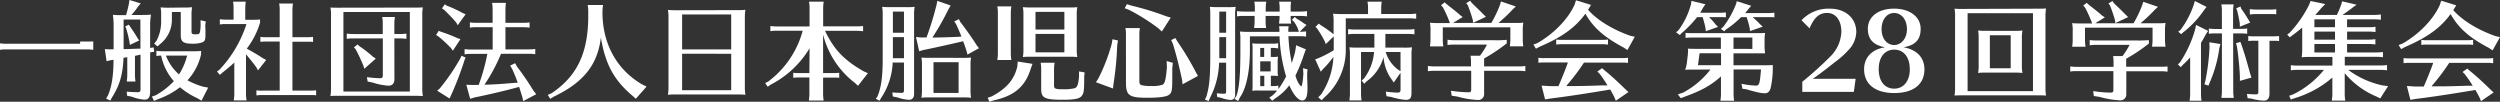
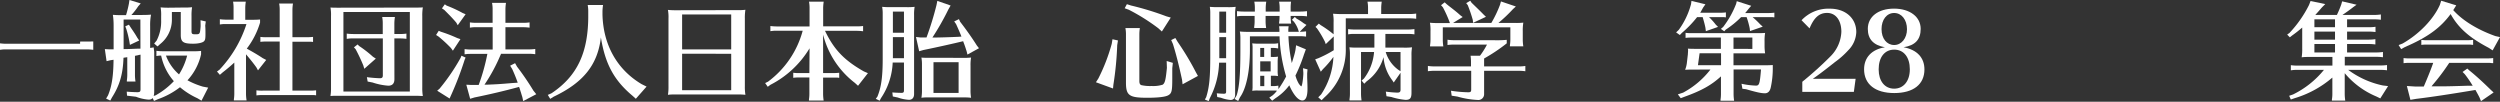
<svg xmlns="http://www.w3.org/2000/svg" width="305.45mm" height="12.43mm" viewBox="0 0 865.84 35.22">
  <rect x="0" y="0" width="865.84" height="35.22" fill="#333333" stroke="none" />
  <defs>
    <style>.a{fill:#fff;}</style>
  </defs>
  <path class="a" d="M32.3,14.36v2.89A16.66,16.66,0,0,0,30,17.1H2c-.8,0-.88,0-2,.15V15a16.66,16.66,0,0,0,2.28.15H27.74v-.76Z" />
-   <path class="a" d="M53.22,16.41l.19,1.52L52,18.12V31.65c0,2-.57,2.85-1.93,2.85a14.75,14.75,0,0,1-4.37-1L44,33.13l-.11-1.4c1.1.11,2.88.19,3.72.19s1.06-.23,1.06-1v-12l-.57.11-.26.08-1.1.22v6.61a14.66,14.66,0,0,0,.19,2.28h-3l0-.38a12.25,12.25,0,0,0,.15-1.9V19.8L42.77,20c-.19,5.66-1.33,9.58-4,13.76l-.57,1.06-1.45-.68L37.42,33c1.29-3.12,1.82-6.54,1.9-11.9l0-.41-1,.15-1.41.34L36.31,17l1.52.08h1.52V8.81a24.06,24.06,0,0,0-.26-3.68c1.44.11,1.94.11,4.06.11h.5a38.31,38.31,0,0,0,1-4L44.83,0l3.91,1.18-.88,1a22.37,22.37,0,0,1-2.35,3h2.35c2.25,0,2.85,0,4.45-.11A19.12,19.12,0,0,0,52,9v7.6Zm-4.6-9.65H42.81V17c1.33,0,2.93-.07,4.83-.15l1,0ZM45.21,9.42c1.44,2.13,1.63,2.4,2.35,3.65l.65.95L45,15.54l-.23-1.37a37.54,37.54,0,0,0-1-4.06l-.38-1,1.26-.57ZM53.91,33a26.18,26.18,0,0,0,6.3-4.9,19.28,19.28,0,0,1-4.4-8.86c-.46,0-.69,0-1.64.16V17.59a15.55,15.55,0,0,0,2.28.15h9.61a26.2,26.2,0,0,0,3.58-.11v1.18a19.51,19.51,0,0,1-4.72,9,3.22,3.22,0,0,1,.46.23A27.44,27.44,0,0,0,70.28,30l1.82.34-2.31,4.52L68.34,34a25.65,25.65,0,0,1-6-3.8,27,27,0,0,1-7.63,4.14l-1.37.61-.72-1.52Zm9.76-30.4a21.58,21.58,0,0,0,2.85-.11,17.37,17.37,0,0,0-.19,3v5.28c0,.95.19,1.1,1.37,1.1,1.52,0,1.56-.08,1.78-2.74l0-.49L69.45,7l1.82.42-.19,1.44c.08,1.11.08,1.6.08,2.93,0,1.71-.12,2.17-.61,2.58s-1.9.76-3.65.76c-3.42,0-4.29-.6-4.29-3V4.14H59.53V6.61a10.73,10.73,0,0,1-4,8.59l-1,.87-1.14-1,.84-1A14.45,14.45,0,0,0,55.81,7V5.55a14,14,0,0,0-.19-3,27.64,27.64,0,0,0,2.84.11ZM57.48,19.26A16.09,16.09,0,0,0,62,25.76a22.22,22.22,0,0,0,2.81-6.5Z" />
+   <path class="a" d="M53.22,16.41l.19,1.52V31.65c0,2-.57,2.85-1.93,2.85a14.75,14.75,0,0,1-4.37-1L44,33.13l-.11-1.4c1.1.11,2.88.19,3.72.19s1.06-.23,1.06-1v-12l-.57.11-.26.08-1.1.22v6.61a14.66,14.66,0,0,0,.19,2.28h-3l0-.38a12.25,12.25,0,0,0,.15-1.9V19.8L42.77,20c-.19,5.66-1.33,9.58-4,13.76l-.57,1.06-1.45-.68L37.42,33c1.29-3.12,1.82-6.54,1.9-11.9l0-.41-1,.15-1.41.34L36.31,17l1.52.08h1.52V8.81a24.06,24.06,0,0,0-.26-3.68c1.44.11,1.94.11,4.06.11h.5a38.31,38.31,0,0,0,1-4L44.83,0l3.91,1.18-.88,1a22.37,22.37,0,0,1-2.35,3h2.35c2.25,0,2.85,0,4.45-.11A19.12,19.12,0,0,0,52,9v7.6Zm-4.6-9.65H42.81V17c1.33,0,2.93-.07,4.83-.15l1,0ZM45.21,9.42c1.44,2.13,1.63,2.4,2.35,3.65l.65.95L45,15.54l-.23-1.37a37.54,37.54,0,0,0-1-4.06l-.38-1,1.26-.57ZM53.91,33a26.18,26.18,0,0,0,6.3-4.9,19.28,19.28,0,0,1-4.4-8.86c-.46,0-.69,0-1.64.16V17.59a15.55,15.55,0,0,0,2.28.15h9.61a26.2,26.2,0,0,0,3.58-.11v1.18a19.51,19.51,0,0,1-4.72,9,3.22,3.22,0,0,1,.46.23A27.44,27.44,0,0,0,70.28,30l1.82.34-2.31,4.52L68.34,34a25.65,25.65,0,0,1-6-3.8,27,27,0,0,1-7.63,4.14l-1.37.61-.72-1.52Zm9.76-30.4a21.58,21.58,0,0,0,2.85-.11,17.37,17.37,0,0,0-.19,3v5.28c0,.95.19,1.1,1.37,1.1,1.52,0,1.56-.08,1.78-2.74l0-.49L69.45,7l1.82.42-.19,1.44c.08,1.11.08,1.6.08,2.93,0,1.71-.12,2.17-.61,2.58s-1.9.76-3.65.76c-3.42,0-4.29-.6-4.29-3V4.14H59.53V6.61a10.73,10.73,0,0,1-4,8.59l-1,.87-1.14-1,.84-1A14.45,14.45,0,0,0,55.81,7V5.55a14,14,0,0,0-.19-3,27.64,27.64,0,0,0,2.84.11ZM57.48,19.26A16.09,16.09,0,0,0,62,25.76a22.22,22.22,0,0,0,2.81-6.5Z" />
  <path class="a" d="M85.2,32.49a15.18,15.18,0,0,0,.2,2.28H81l0-.38a12.44,12.44,0,0,0,.15-1.9V21.66c-.88.83-2.51,2.24-4,3.38l-1,.87-1-1.14.87-.64A41.48,41.48,0,0,0,85.36,8.32H78.14c-.8,0-.88,0-2,.15V6.65a17.07,17.07,0,0,0,2.28.15h2.47V2.85A11.87,11.87,0,0,0,80.72.57h4.41a15.33,15.33,0,0,0-.19,2.28v4h.91c2.17,0,3,0,4.22-.11V7.83a28,28,0,0,1-4.6,9c2,1.11,3.57,2,5.55,3.31l1.18.61-2.85,3.61-.54-1c-1-1.41-2.16-2.85-3.61-4.56Zm16.08-1.11h5.92a17.33,17.33,0,0,0,2.28-.11V33c-.38,0-.53-.08-.72-.08l-.53,0H90.71a14,14,0,0,0-1.9.12V31.27a13.61,13.61,0,0,0,2.28.11h5.78v-17H92.08a15.82,15.82,0,0,0-1.9.11V12.77a13.61,13.61,0,0,0,2.28.11h4.41V3.5a11.81,11.81,0,0,0-.19-2.28h4.79a14,14,0,0,0-.19,2.28v9.38h4.86a19.4,19.4,0,0,0,2.28-.11v1.74c-.38,0-.53-.07-.72-.07l-.53,0h-5.89Z" />
  <path class="a" d="M143.59,2.62c1.37,0,1.9,0,2.85-.07a17.37,17.37,0,0,0-.19,3V30.24a17.37,17.37,0,0,0,.19,3c-.76,0-1.33-.07-2.24-.07H116.81c-1.07,0-1.48,0-2.36.07a16.81,16.81,0,0,0,.19-3V5.59a14,14,0,0,0-.19-3c.72.07,1.45.07,2.85.07ZM118.94,4.14V31.69h23V4.14ZM136.6,27.43c0,1.48-.72,2.24-2.13,2.24a22,22,0,0,1-5.43-1.1l-1.71-.34-.26-1.52a43.17,43.17,0,0,0,4.52.38c.72,0,1-.27,1-1V13.3H122.09c-.8,0-.88,0-2,.15V11.63a17.07,17.07,0,0,0,2.28.15h10.19V8.17a11.81,11.81,0,0,0-.19-2.28h4.4a15.33,15.33,0,0,0-.19,2.28v3.61h1.9a17,17,0,0,0,2.28-.15v1.82a16.56,16.56,0,0,0-2.28-.15h-1.9ZM124.37,15.92a38.79,38.79,0,0,1,4.79,3.72l1,.65-4,3.53-.31-1.1A59.3,59.3,0,0,0,123.15,17l-.57-.61,1.26-1Z" />
  <path class="a" d="M152.74,11a49.75,49.75,0,0,1,5.62,2.17l1.11.38-2.62,4-.65-.91a47.64,47.64,0,0,0-4.33-4l-.84-.53.91-1.44Zm8.51,8.93-.3.68a113.68,113.68,0,0,1-4.79,12.5l-.45,1-4.3-2.7.84-.72A69.11,69.11,0,0,0,159.54,20l.27-.72Zm-6.57-18a43.72,43.72,0,0,1,5.58,2.58l1,.42-2.73,3.8L158,7.79c-1.48-1.71-2.51-2.74-4.14-4.37l-.8-.53,1-1.41Zm18.81,16.83-.12.23a59.73,59.73,0,0,1-5.58,10.33l.91,0c3.76-.16,4.25-.19,8.78-.57l1.82-.12c-.53-1.56-1.25-3.3-1.9-4.71l-.72-1.18,1.71-.87.68,1.21a94,94,0,0,1,5.66,8.29l1,1.25L181.2,35l-.3-1.41c-.31-.95-.35-1.14-.5-1.63l-.11-.31L180,30.7l-.23-.61c-5,1.37-10.18,2.59-15.42,3.65l-1.52.46-1.33-4.87,1.63.08,2.28,0h.38a69,69,0,0,0,3-10.75h-5.89c-.79,0-.87,0-2,.15V17a17,17,0,0,0,2.28.15h7.45V9.42h-5.89c-.8,0-.88,0-2,.15V7.75a15.55,15.55,0,0,0,2.28.15h5.59V3.27a11.23,11.23,0,0,0-.2-2.28h4.83a15.23,15.23,0,0,0-.19,2.28V7.9h6.08a15.46,15.46,0,0,0,2.28-.15V9.57a16.66,16.66,0,0,0-2.28-.15h-6.08V17.1h8.06a16.93,16.93,0,0,0,2.27-.15v1.82a16.42,16.42,0,0,0-2.27-.15h-9.66Z" />
  <path class="a" d="M208.66,5.09c.27,10.45,5.05,19,13.57,24.05l1.7.84-3.72,4.22-1.1-1c-6.42-5.36-9.5-11-11-20.25-1.1,9.42-6,15.61-16.34,20.52l-1.21.76-.84-1.37L191,32.3c9-6,12.85-14.25,12.73-27.36V4a11.87,11.87,0,0,0-.19-2.28h5.32A15.33,15.33,0,0,0,208.66,4Z" />
  <path class="a" d="M255.31,3.5a19.79,19.79,0,0,0,2.85-.12,17.51,17.51,0,0,0-.19,3V29.83a17.51,17.51,0,0,0,.19,3,20.6,20.6,0,0,0-2.24-.12H233.69c-1,0-1.33,0-2.36.12a16.07,16.07,0,0,0,.19-3V6.42a14.08,14.08,0,0,0-.19-3,24.81,24.81,0,0,0,2.85.12ZM236.24,5V17.1h17V5Zm0,13.6V31.23h17V18.62Z" />
  <path class="a" d="M280.38,16.72a33.78,33.78,0,0,1-13.57,12.65l-.91.68L265,28.76l1-.49a32.42,32.42,0,0,0,12-17.63h-9.19c-.8,0-.87,0-2,.15V9a17.07,17.07,0,0,0,2.28.15h11.29V2.85a11.87,11.87,0,0,0-.19-2.28h5.09a15.33,15.33,0,0,0-.19,2.28V9.12h11.55A17,17,0,0,0,298.92,9v1.82a16.66,16.66,0,0,0-2.28-.15H285.73c3.12,6.5,6.62,10.18,13.46,14.06l1.4.6-3.42,4.37-1.1-1a30.44,30.44,0,0,1-11-16.72V25.3h3.3a17.33,17.33,0,0,0,2.28-.11v1.75c-.38,0-.53-.08-.72-.08l-.53,0h-4.33v5.67a16.26,16.26,0,0,0,.19,2.28h-5.09l0-.38a12.44,12.44,0,0,0,.15-1.9V26.82h-3.69a13.92,13.92,0,0,0-1.9.12V25.19a13.61,13.61,0,0,0,2.28.11h3.31Z" />
  <path class="a" d="M309.21,33.4,309.05,32c.76.08,2.25.15,3.23.15.61,0,.8-.22.8-.91V21.66h-3.91A23.75,23.75,0,0,1,305.1,34l-.45.87-1.33-.65.57-.79c1.33-3.27,1.82-6.81,1.82-13.07V4.71a12.62,12.62,0,0,0-.19-2.35,27.73,27.73,0,0,0,2.85.11h5.55a21.66,21.66,0,0,0,2.85-.11,14.91,14.91,0,0,0-.19,2.85V32.56c0,1.26-.65,2-1.75,2a13.81,13.81,0,0,1-3.91-.8ZM313.08,4h-3.84v7.33h3.84Zm0,8.85h-3.84v7.3h3.84Zm15.39-9.61A91,91,0,0,1,322.92,13c2.32,0,6.69-.15,9-.26l1.06-.08c-.45-1.21-1.22-2.92-1.86-4.33l-.65-.91,1.64-.8.45.95c2.32,3,4.45,6.08,5.78,8.21l.72.91-4,2.2-.27-1.1c-.41-1.29-.6-1.9-1.06-3.08l-.15-.45-.23.07-.07,0c-2.44.61-8.63,2-13.53,3l-1.41.41-1.1-4.94,1.48.16c1.14,0,1.37,0,2.17,0a106.16,106.16,0,0,0,3.46-11.24L324.63.3l4.6,1.6Zm5,16.79a21.66,21.66,0,0,0,2.85-.11,14.91,14.91,0,0,0-.19,2.85V31a15.23,15.23,0,0,0,.19,2.85,20.6,20.6,0,0,0-2.24-.12H321.48c-1,0-1.33,0-2.36.12a14.72,14.72,0,0,0,.19-2.85v-8.7a12.73,12.73,0,0,0-.19-2.36A25.21,25.21,0,0,0,322,20ZM323.3,21.54V32.18H332V21.54Z" />
-   <path class="a" d="M357.6,22.11,357,23.75c-1.93,6.23-5.66,9.42-12.84,11l-1.48.49-.61-1.4,1.41-.46c5.17-2.77,7.79-5.81,8.85-10.34l.15-1.74ZM345.45,20.4a12.25,12.25,0,0,0,.15-1.9v-14a11.92,11.92,0,0,0-.19-2.28h4.86a15.33,15.33,0,0,0-.19,2.28v14a16,16,0,0,0,.19,2.28h-4.86ZM370.26,2.58a21.42,21.42,0,0,0,2.84-.11,15,15,0,0,0-.18,2.85V16.91a15.35,15.35,0,0,0,.18,2.85,20.33,20.33,0,0,0-2.24-.12H356.62c-1,0-1.33,0-2.36.12a14.72,14.72,0,0,0,.19-2.85V4.83a12.8,12.8,0,0,0-.19-2.36,25.1,25.1,0,0,0,2.85.11ZM358.63,4.1v6.12h10V4.1Zm0,7.64v6.38h10V11.74ZM375.5,26.48c0,4.94-.11,5.74-.87,6.73s-2.55,1.33-6.65,1.33c-6.12,0-7.38-.61-7.38-3.69V24a12.57,12.57,0,0,0-.18-2.28h4.82a15.33,15.33,0,0,0-.19,2.28v5.67c0,1.06.49,1.25,3.5,1.25a16,16,0,0,0,3.68-.38c.91-.38,1.26-1.37,1.48-4.14l0-1.67,1.93.34Z" />
  <path class="a" d="M387.19,14l-.26,1.64a113,113,0,0,1-1.33,13.75l-.12,1.25-5.92-2.16.83-1.29a63.21,63.21,0,0,0,4.64-12l.26-1.6ZM391.71,1.9A101.36,101.36,0,0,1,404,5.66l1.48.42-3.08,4.82-1.21-1.1a68.12,68.12,0,0,0-10.22-6.42l-1.45-.53.76-1.41ZM406,23.63c0,2.89,0,2.93,0,3.61,0,4.26-.19,5.06-1.37,5.74-1,.57-3.5.87-7.33.87-6.23,0-7.34-.79-7.34-5.28V12a11.81,11.81,0,0,0-.19-2.28h5A15.23,15.23,0,0,0,394.6,12v16c0,.87.19,1.29.69,1.48a13.81,13.81,0,0,0,3.57.3,11,11,0,0,0,3.8-.45c.79-.54,1.06-1.56,1.48-5.82l-.08-2.39,2.13.64Zm1.9-9.08A94.55,94.55,0,0,1,414.17,25l.72,1.29-5.32,2.89-.19-1.59c-1.18-5.44-2.05-8.78-3.15-12.35l-.61-1.37,1.44-.72Z" />
  <path class="a" d="M421.57,33.59l-.15-1.29c.68.07,1.63.15,2.43.15.64,0,.8-.15.8-.76v-10h-2.44A28,28,0,0,1,419,34l-.38,1-1.33-.53.46-.84c1.1-3.5,1.41-6.84,1.41-14.48V4.71A12.62,12.62,0,0,0,419,2.36a27.73,27.73,0,0,0,2.85.11h3.26a21.5,21.5,0,0,0,2.85-.11,14.91,14.91,0,0,0-.19,2.85V32.79c0,1.18-.57,1.82-1.59,1.82a12,12,0,0,1-3.31-.76ZM424.65,4h-2.36v7.33h2.36Zm0,8.85h-2.36v7.3h2.36Zm18.12,18a36.79,36.79,0,0,0,2.66-4.37,55.61,55.61,0,0,1-2.28-13.9H432.89v4.63c0,7.45-1.25,13.42-3.42,16.45l-.64,1.3-1.26-.69.72-1.25c.92-2.77,1.3-7.18,1.3-15.65V13.26a12.8,12.8,0,0,0-.19-2.36,24.58,24.58,0,0,0,2.85.12h10.86v-.88L443,9.08h3.3l-.11,1V11h3.65l-.27-.84a9.68,9.68,0,0,0-1.48-2.69l-.65-.61,1-1,.65.61a17.55,17.55,0,0,1,2.39,1.55l1,.61L450.14,11a16.26,16.26,0,0,0,2.2-.15v1.82a16.56,16.56,0,0,0-2.28-.15h-3.83a55.07,55.07,0,0,0,1.17,9.31c.65-2.05,1-3.12,1.26-4.49l.23-1.67,3.38,1.41-.61,1.67c-.08.19-.15.46-.23.68a53.47,53.47,0,0,1-2.77,6.73A11.22,11.22,0,0,0,449.84,29c.41.57.72.88.87.88s.53-1.49.68-4.18l0-.54-.11-1.55,1.56.41-.12,1.37,0,1.52c.11,2.74.11,3,.11,3.88,0,2.62-.6,4-1.78,4-1.41,0-3.08-1.94-4.52-5.25A18.23,18.23,0,0,1,441.74,34l-1.14.87-1-1.06,1.11-.76a9.44,9.44,0,0,0,1.55-1.64,7.73,7.73,0,0,0-1.25-.07H435.7a10.6,10.6,0,0,0-2,.11c.08-.49.08-.76.11-1.06V17a10.6,10.6,0,0,0-.11-2,13.44,13.44,0,0,0,2,.11H441a7,7,0,0,0,1.67-.15v1.83A7,7,0,0,0,441,16.6h-.87v3.12h.49a11.1,11.1,0,0,0,2-.11,13.59,13.59,0,0,0-.12,2v2.73a10,10,0,0,0,.12,2c-.54-.08-.76-.08-1.07-.12h-1.4v3.58h.87a7.82,7.82,0,0,0,1.71-.16ZM447,5.89a16,16,0,0,0,.19,2.28H443l0-.38a12.44,12.44,0,0,0,.15-1.9V5.51h-4.83v1.9a16,16,0,0,0,.19,2.28h-4.14l0-.38a12.44,12.44,0,0,0,.15-1.9V5.51h-4.1c-.8,0-.88,0-2,.15V3.84A17.07,17.07,0,0,0,430.8,4h3.8V2.85a11.87,11.87,0,0,0-.19-2.28h4.14a15.33,15.33,0,0,0-.19,2.28V4h4.83V2.85A11.87,11.87,0,0,0,443,.57h4.14A15.33,15.33,0,0,0,447,2.85V4h3.38a17,17,0,0,0,2.28-.15V5.66a16.66,16.66,0,0,0-2.28-.15H447ZM437.83,16.6h-1.37v3.12h1.37Zm2.24,8.13V21.24h-3.61v3.49Zm-2.2,1.52h-1.41v3.58h1.41Z" />
  <path class="a" d="M473.8,2.85a11.87,11.87,0,0,0-.19-2.28h4.94a15.33,15.33,0,0,0-.19,2.28v2h9.84a15.54,15.54,0,0,0,2.28-.16V6.5a15.13,15.13,0,0,0-2.28-.15H466.09V16.6a21.93,21.93,0,0,1-7.37,17.1l-1,1-1.17-1,1-1a25.37,25.37,0,0,0,4.26-13,32.94,32.94,0,0,1-3.65,4.26l-.72.87-1.94-4.29,1.07-.38a39.7,39.7,0,0,0,5.35-2.77V12.61l-2.77,2.66-.27-.79A33.37,33.37,0,0,0,456.1,9.8l-.5-.49,1.14-1.14.61.49a39.2,39.2,0,0,1,4.37,3.08l.15.11V7.75a14.08,14.08,0,0,0-.19-3c1.14.08,2.05.12,2.85.12h9.27Zm12.39,13.64a21.58,21.58,0,0,0,2.85-.11,14.91,14.91,0,0,0-.19,2.85V32.11c0,1.9-.5,2.47-2.05,2.47a23,23,0,0,1-4.94-1l-1.67-.26-.23-1.6a35.62,35.62,0,0,0,4,.35c.8,0,1.1-.27,1.1-1V25.19l-2.36,3.38-.53-.8a15,15,0,0,1-3-8,15.5,15.5,0,0,1-5.85,8.39l-.83.84-.92-1.1.8-.69A17.3,17.3,0,0,0,475.89,18h-4.52V32.49a16.26,16.26,0,0,0,.19,2.28h-4.18l0-.38a12.44,12.44,0,0,0,.15-1.9V18.73a12.62,12.62,0,0,0-.19-2.35,27.73,27.73,0,0,0,2.85.11H476V11.74H468.9c-.8,0-.87,0-2,.15V10.07a16.86,16.86,0,0,0,2.28.15H487.6a16.93,16.93,0,0,0,2.27-.15v1.82a16.42,16.42,0,0,0-2.27-.15h-7.79v4.75ZM479.92,18a11.82,11.82,0,0,0,4.45,6.23l.68.42V18Z" />
  <path class="a" d="M514,32.52a2,2,0,0,1-2.24,2.09,30.32,30.32,0,0,1-7-1.17l-2-.31-.23-1.71a43.09,43.09,0,0,0,6,.53c.8,0,1-.22,1-.95V24.51h-13a19.18,19.18,0,0,0-2,.15V22.83a15.45,15.45,0,0,0,2.28.16h12.65v-1.6a14.86,14.86,0,0,0-.15-2.09h3.26a26.64,26.64,0,0,0,2.43-3.87H503.32a19.34,19.34,0,0,0-2,.15V13.75a15.64,15.64,0,0,0,2.28.16h13.53a37,37,0,0,0,4.71-.12V15A59.16,59.16,0,0,1,514,20.25V23h12a15.54,15.54,0,0,0,2.28-.16v1.83a15.21,15.21,0,0,0-2.28-.15H514ZM516.5,7.94a40.16,40.16,0,0,0,3-6.27l.34-1.18L525,2.24l-1,.91a52.83,52.83,0,0,1-5.05,4.79h5.78a21.66,21.66,0,0,0,2.85-.11,16.44,16.44,0,0,0-.19,3v2.92a14.66,14.66,0,0,0,.19,2.28h-4.64l0-.38a12.25,12.25,0,0,0,.15-1.9V9.46h-23.4v4.33a14.66,14.66,0,0,0,.19,2.28h-4.6l0-.38a12.25,12.25,0,0,0,.15-1.9V10.87a14,14,0,0,0-.19-3,27.73,27.73,0,0,0,2.85.11h4.06l-.11-.34a40.84,40.84,0,0,0-2.32-5.13l-.64-.72L500.35.8l.65.61c.38.3.45.38,1.14.91,1.82,1.4,2.7,2.13,3.57,2.92l.87.65-3.34,2.05Zm-6.84-7c2,1.94,3,2.89,4.18,4.11l.8.76L510.19,7.9l-.11-1a48.64,48.64,0,0,0-1.75-5.13l-.53-.69,1.41-.83Z" />
-   <path class="a" d="M550,3.38c3.15,3.57,8.47,6.84,14.63,9l1.56.34-2.55,4.6-1.41-.92c-6.72-3.57-10.48-6.91-13.14-11.66-3.38,4.6-7.64,7.75-14.48,10.83l-.34.15-.19.08c-.3.15-.46.22-.91.41l-1.22.65-.87-1.41,1.37-.53c5.7-3.23,10.71-8.39,12.91-13.37l.46-1.45,5.21,1.6Zm-1.37,18.24a73.06,73.06,0,0,1-5.81,7.71l-.34.46,3.42,0c2.2,0,5.88-.11,9.27-.23l1.55,0A40.81,40.81,0,0,0,554,25.53l-.76-.76,1.63-1.18.8.73c2.09,1.67,4.64,4,7.14,6.46l1.18,1.1-4.37,3-.53-1.29c-.46-.91-.91-1.71-1.41-2.59-8.35,1.41-15.65,2.51-20.51,3.08l-2.05.34-1.22-4.78,3,.19h2.85c1-2.28,2.66-6.35,3.27-8.21h-8.36a17.15,17.15,0,0,0-1.86.11V20a12.37,12.37,0,0,0,2.2.11h27.21a13.26,13.26,0,0,0,1.63-.11v1.74l-.49,0a7.86,7.86,0,0,0-.92-.07H548.66Zm7.75-6.23a5.92,5.92,0,0,0-.91-.08H540.83a15,15,0,0,0-1.86.12V13.68a12.5,12.5,0,0,0,2.21.11h14.09a13.42,13.42,0,0,0,1.64-.11v1.75Z" />
  <path class="a" d="M587.76,5.93a37.43,37.43,0,0,1-5.28,5.47l-.69.72-1.29-.91.92-.88a26.75,26.75,0,0,0,4.25-8.92L585.82.3l4.83,1.18-.8,1.14c-.46.84-.65,1.18-1,1.79h6.62a17,17,0,0,0,2.27-.12V6c-.38,0-.53-.07-.72-.07l-.53,0H591.9a21.91,21.91,0,0,1,2.32,2.58l.8.8-4.22,1.48-.15-1.18c-.27-1.33-.42-1.82-.95-3.68Zm0,18.16h-.46c-1.9,0-2.35,0-3.68.07a9.87,9.87,0,0,0,.57-2.12l.38-3.23c0-.23.07-1.07.07-1.29a2.59,2.59,0,0,0-.07-.69c.95.08,1.86.08,4,.08H596V13H585.67a13.81,13.81,0,0,0-1.9.12V11.36a13.61,13.61,0,0,0,2.28.11h22.42c1.33,0,1.86,0,2.85-.07a16.44,16.44,0,0,0-.19,3v1.4a17.61,17.61,0,0,0,.19,2.66h-.5l-.53,0c-.68,0-1,0-1.82,0h-8.1v4.14h10.26c1.48,0,1.86,0,3.35-.08v1a30.63,30.63,0,0,1-.73,6.88c-.3,1.25-1,1.9-2,1.9-1.29,0-2.88-.35-6.53-1.41l-1.26-.15L603.15,29a26.65,26.65,0,0,0,5,.64c1.15,0,1.34-.6,1.75-5.58h-9.5V32.6a16,16,0,0,0,.19,2.28h-4.71l0-.38a12.44,12.44,0,0,0,.15-1.9V26.44c-3.26,3-6.72,4.94-12.46,7L582.1,34l-1-1.33,1.83-.6a29.54,29.54,0,0,0,9.46-8Zm.87-5.66-.57,4.14h8V18.43ZM603,5.93a32.65,32.65,0,0,1-5.32,4.33l-.5.57L596,10l.8-.68a32.24,32.24,0,0,0,4.49-8l.22-.92,5,1.6-.76.87c-.64.8-.91,1.14-1.33,1.64h7.83a17.26,17.26,0,0,0,2.28-.12V6c-.38,0-.53-.07-.72-.07l-.54,0H607a28.64,28.64,0,0,1,2.59,2.47l.91.83-4.41,1.52-.11-1a28.21,28.21,0,0,0-1.07-3.83Zm3.91,11V13h-6.54v3.92Z" />
  <path class="a" d="M624.2,28.31a121.58,121.58,0,0,0,9.85-8.89A12.71,12.71,0,0,0,637.73,11c0-3.95-1.94-6.53-4.94-6.53-2.7,0-4.52,1.59-6.08,5.35L623.94,7a12.8,12.8,0,0,1,9.84-4c5.39,0,9.12,3.31,9.12,8.1a9.37,9.37,0,0,1-2.78,6.3,29.17,29.17,0,0,1-4.63,4.11c-3,2.39-5.89,4.59-7.64,5.77h14.82l-.61,4.52H624.2Z" />
  <path class="a" d="M666.5,24.05c0,5.17-3.84,8.17-10.45,8.17S645.6,29.14,645.6,24c0-4.1,2.66-6.91,7.22-7.63-4-.73-5.93-2.82-5.93-6.39,0-4.21,3.61-7,9.08-7S665.2,5.81,665.2,10c0,3.69-1.93,5.74-5.92,6.35C664,17.25,666.5,20,666.5,24.05Zm-15.85,0c0,4,2.09,6.65,5.36,6.65s5.43-2.62,5.43-6.72-2.05-6.8-5.39-6.8S650.65,19.83,650.65,24Zm1-13.9c0,3.19,1.82,5.43,4.37,5.43s4.44-2.36,4.44-5.47c0-3.27-1.86-5.62-4.44-5.62S651.64,6.8,651.64,10.11Z" />
-   <path class="a" d="M705.76,3c1.37,0,1.9,0,2.85-.08a17.51,17.51,0,0,0-.19,3V30.09a17.37,17.37,0,0,0,.19,3c-.87-.07-1.25-.07-2.2-.07H679.28c-1.06,0-1.52,0-2.36.07a16.07,16.07,0,0,0,.19-3V6a14.08,14.08,0,0,0-.19-3,26.61,26.61,0,0,0,2.85.08ZM681.45,4.56v27h22.64v-27Zm16.14,6.12a19.72,19.72,0,0,0,2.85-.12,15,15,0,0,0-.19,2.85v9a15.23,15.23,0,0,0,.19,2.85,20.33,20.33,0,0,0-2.24-.12H687.45c-1,0-1.33,0-2.36.12a14,14,0,0,0,.19-2.85v-9.5a12,12,0,0,0-.19-2.36,24.81,24.81,0,0,0,2.85.12Zm-8.43,1.52V23.63h7.22V12.2Z" />
-   <path class="a" d="M736.41,32.64a2,2,0,0,1-2.24,2.09,30.44,30.44,0,0,1-7-1.18l-2-.3-.23-1.71a43.09,43.09,0,0,0,6,.53c.8,0,1-.23,1-.95v-6.5H719c-.8,0-.87,0-2,.15V23a16.86,16.86,0,0,0,2.28.15H732V21.51a14.66,14.66,0,0,0-.15-2.09h3.26a26.74,26.74,0,0,0,2.43-3.88H725.74c-.8,0-.88,0-2,.15V13.87A17.07,17.07,0,0,0,726,14h13.53a40.29,40.29,0,0,0,4.71-.11v1.17a59.16,59.16,0,0,1-7.87,5.28V23.1h12A17,17,0,0,0,750.7,23v1.82a16.66,16.66,0,0,0-2.28-.15h-12Zm2.51-24.59a40.08,40.08,0,0,0,3-6.26L742.3.61l5.09,1.75-1,.91a54,54,0,0,1-5.06,4.78h5.78A21.66,21.66,0,0,0,750,7.94a17.51,17.51,0,0,0-.19,3v2.93a16.15,16.15,0,0,0,.19,2.28h-4.64l0-.38a12.44,12.44,0,0,0,.15-1.9V9.57h-23.4v4.34a16.15,16.15,0,0,0,.19,2.28h-4.6l0-.38a12.44,12.44,0,0,0,.15-1.9V11a14.08,14.08,0,0,0-.19-3,25.1,25.1,0,0,0,2.85.11h4.06l-.11-.34a40.71,40.71,0,0,0-2.32-5.13l-.64-.72,1.21-.95.65.61c.38.3.46.38,1.14.91,1.82,1.41,2.7,2.13,3.57,2.93L729,6l-3.34,2.05Zm-6.84-7c2,1.93,3,2.88,4.18,4.1l.8.76L732.61,8l-.11-1a50.28,50.28,0,0,0-1.75-5.13l-.53-.68,1.41-.84Z" />
-   <path class="a" d="M762.28,32.6a16,16,0,0,0,.19,2.28h-4.1l0-.38a11.39,11.39,0,0,0,.16-1.9V19.87A27.44,27.44,0,0,1,756,22.45l-.72.8-1-.95.72-.68A39.87,39.87,0,0,0,760.3,10l.27-1.37,4.18,2.06-.68,1c-.88,1.63-1.26,2.31-1.79,3.15Zm1.94-30.21-.8,1a34.12,34.12,0,0,1-7.33,7.83l-.69.61-1-.88.8-.61a31.48,31.48,0,0,0,4.64-8.89l.3-1.1ZM769,15.24l-.38,1.55a44.58,44.58,0,0,1-3.23,11.59l-.53,1.29-1.4-.49L763.8,28a75.34,75.34,0,0,0,1.44-11.7l-.07-1.67Zm4.45,16.37a16,16,0,0,0,.19,2.28h-4.26l0-.38a11.13,11.13,0,0,0,.15-1.9V11.55H767c-.8,0-.88,0-2,.15V9.88a17.07,17.07,0,0,0,2.28.15h2.24V3.8a11.87,11.87,0,0,0-.19-2.28h4.26a15.33,15.33,0,0,0-.19,2.28V10H776a17,17,0,0,0,2.28-.15V11.7a16.56,16.56,0,0,0-2.28-.15h-2.58Zm2.81-28.53c1,1.33,1.45,2.09,2.62,4l.46.72-3.61,1.44,0-1c-.23-1.52-.42-2.51-.91-4.56l-.34-.8,1.48-.65Zm.15,12.73c.88,2.54,1.67,5.2,2.59,8.58l.34,1.18.42,1.29-4,1.14,0-1.56a101,101,0,0,0-1-10.18l-.34-1.33,1.52-.42ZM786,32.45c0,1.56-.65,2.39-1.94,2.39a18.48,18.48,0,0,1-4.41-.72L778.43,34l-.23-1.48c.57.07,2,.15,3.08.15.68,0,.87-.23.87-.95V14.1h-1.6a13.84,13.84,0,0,0-1.89.11V12.46a12.32,12.32,0,0,0,2.27.12h6.12a17.05,17.05,0,0,0,2.28-.12v1.75c-.38,0-.53-.08-.72-.08l-.53,0H786Zm2.35-27.51c-.38,0-.53-.08-.72-.08l-.53,0H781.2a19.55,19.55,0,0,0-2,.15V3.15a15.64,15.64,0,0,0,2.28.16h4.6a17.05,17.05,0,0,0,2.28-.12Z" />
  <path class="a" d="M812.88,9.42h7.56a15.46,15.46,0,0,0,2.28-.15v1.82a16.66,16.66,0,0,0-2.28-.15h-7.56v2.78h7.52a15.54,15.54,0,0,0,2.28-.16v1.83a15.13,15.13,0,0,0-2.28-.15h-7.52v2.92H823A17,17,0,0,0,825.3,18v1.82a16.56,16.56,0,0,0-2.28-.15H812.08v3h12.35a17,17,0,0,0,2.28-.15v1.82a16.66,16.66,0,0,0-2.28-.15H813.26a30.63,30.63,0,0,0,12,5.4l1.82.22-2.7,4.26L823,33.4a28.71,28.71,0,0,1-10.94-8.06v7.22a16,16,0,0,0,.19,2.28h-4.63l0-.38a11.22,11.22,0,0,0,.16-1.9v-5.7A35.61,35.61,0,0,1,794.72,34l-1.33.46-.57-1.29,1.33-.46a31.65,31.65,0,0,0,10.71-8.51H795.4c-.8,0-.87,0-2,.15V22.57a16.86,16.86,0,0,0,2.28.15h12.12v-3H799.5c-1,0-1.33,0-2.35.12a17,17,0,0,0,.19-3V9.54a43.48,43.48,0,0,1-3.53,2.77l-.76.61-.92-.95.8-.57a40.31,40.31,0,0,0,6.77-9.69l.53-1.37,5.09,1.07-1.1,1.1c-.88,1-1.3,1.52-2.36,2.66h7.49a36.92,36.92,0,0,0,1.52-3.65l.3-1.06,5,1.17L815,2.47c-1.06.84-2.43,1.82-3.46,2.51l-.26.19h11A17,17,0,0,0,824.58,5V6.84a16.56,16.56,0,0,0-2.28-.15h-9.42Zm-4.18,0V6.69h-7.14V9.42Zm0,1.52h-7.14v2.78h7.14Zm-7.14,4.3v2.92h7.14V15.24Z" />
  <path class="a" d="M849.65,3.5c3.15,3.57,8.47,6.83,14.63,9l1.56.34-2.55,4.6-1.41-.91C855.16,13,851.4,9.61,848.74,4.86c-3.38,4.6-7.64,7.75-14.48,10.83l-.34.15-.19.08c-.3.15-.46.23-.91.42L831.6,17l-.87-1.4,1.37-.53c5.7-3.23,10.71-8.4,12.91-13.38l.46-1.44,5.21,1.59Zm-1.37,18.23a73.16,73.16,0,0,1-5.81,7.72l-.34.45,3.42,0c2.2,0,5.89-.11,9.27-.22l1.56,0a40.23,40.23,0,0,0-2.74-4l-.76-.76,1.63-1.18.8.72c2.09,1.67,4.64,4,7.14,6.46l1.18,1.1-4.37,3-.53-1.29c-.46-.91-.91-1.71-1.4-2.58-8.36,1.4-15.66,2.51-20.52,3.08l-2,.34-1.22-4.79,3,.19h2.85c1-2.28,2.66-6.35,3.27-8.21H834.3a15,15,0,0,0-1.86.12V20.1a12.37,12.37,0,0,0,2.2.11h27.21a11.54,11.54,0,0,0,1.63-.11v1.75l-.49,0a6.06,6.06,0,0,0-.92-.08H848.28ZM856,15.5a6,6,0,0,0-.91-.07H840.46a15.1,15.1,0,0,0-1.87.11V13.79a11.47,11.47,0,0,0,2.21.12h14.09a11.74,11.74,0,0,0,1.64-.12v1.75Z" />
</svg>